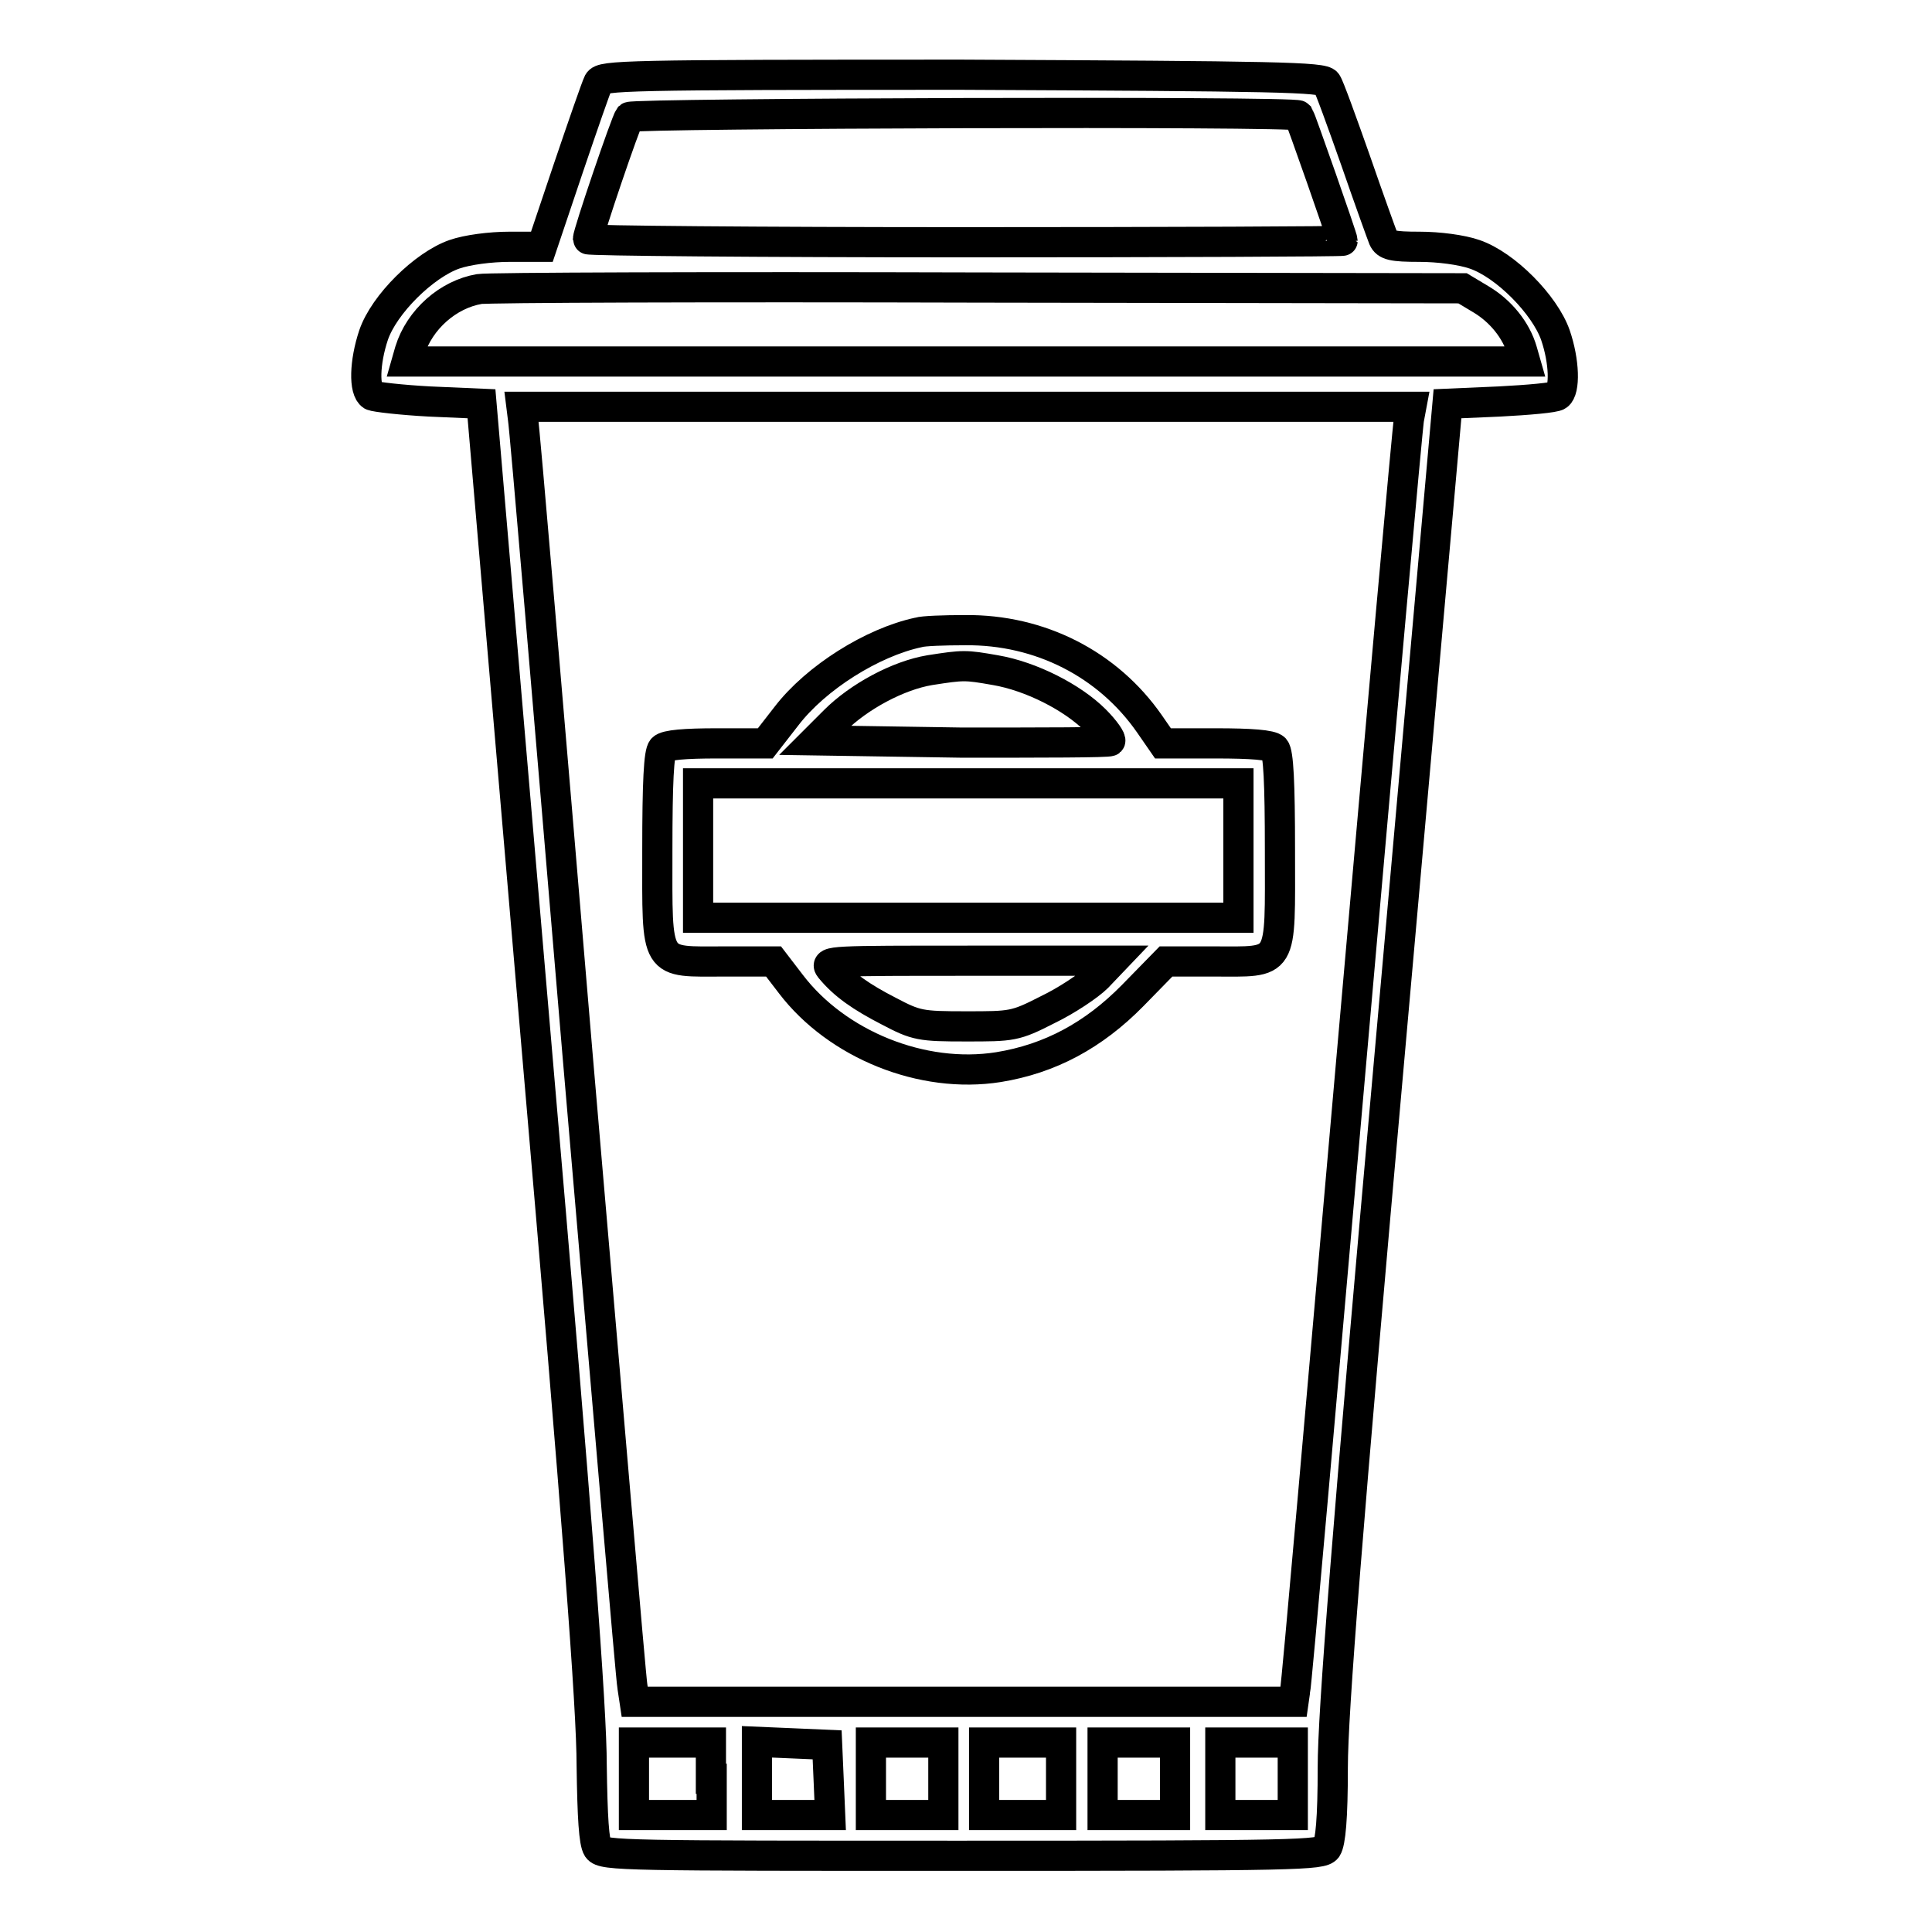
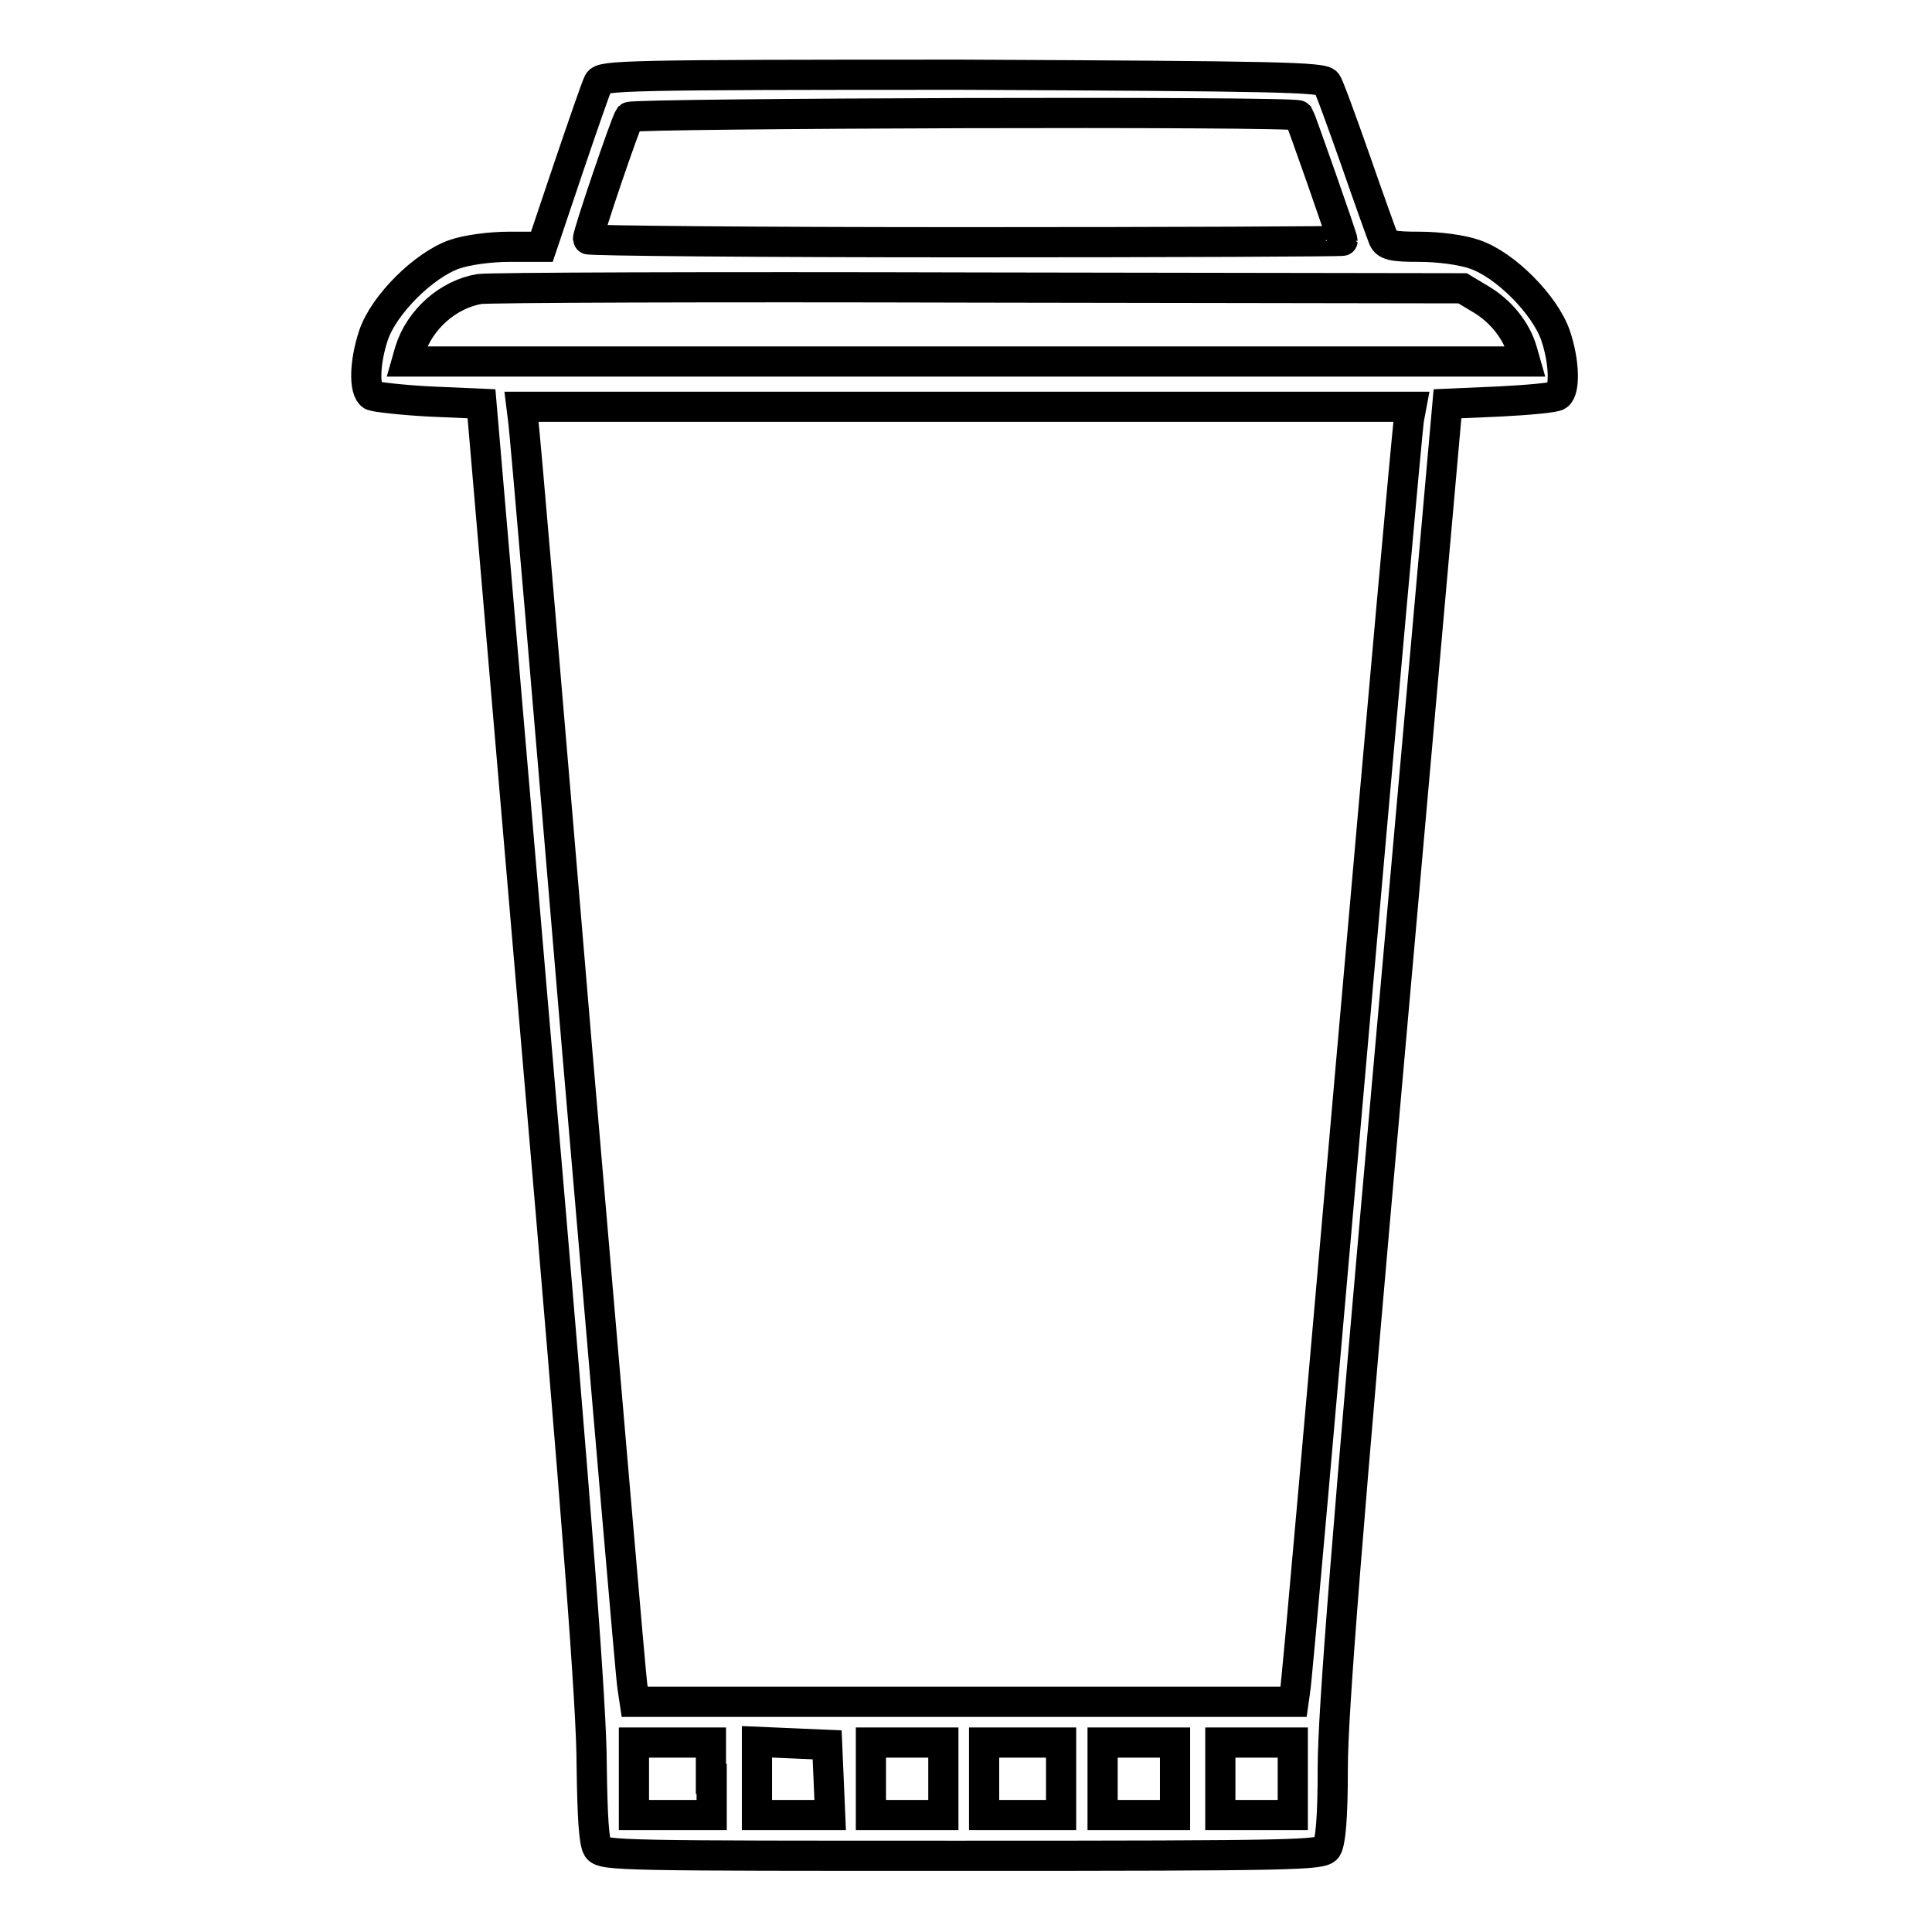
<svg xmlns="http://www.w3.org/2000/svg" version="1.1" x="0px" y="0px" viewBox="0 0 256 256" enable-background="new 0 0 256 256" xml:space="preserve">
  <g>
    <g>
      <g>
-         <path stroke-width="4" fill-opacity="0" stroke="#000000" d="M79.3,10.9c-0.3,0.6-2.1,5.8-4,11.4l-3.5,10.4h-4.3c-2.5,0-5.6,0.4-7.3,1c-4,1.4-9.3,6.6-10.7,10.7c-1.2,3.6-1.3,7.3-0.2,8c0.4,0.2,3.9,0.6,7.6,0.8l6.9,0.3l7.3,85.2c5.5,63.6,7.3,87.7,7.3,95.2c0.1,7,0.3,10.2,0.8,11c0.7,1,3.8,1,48.3,1c44.6,0,47.6-0.1,48.3-1c0.5-0.8,0.8-3.9,0.8-10.7c0-7.2,1.9-31.4,7.6-95.2l7.6-85.5l6.9-0.3c3.8-0.2,7.3-0.5,7.7-0.8c1-0.7,0.9-4.5-0.3-8c-1.4-4-6.6-9.3-10.7-10.7c-1.7-0.6-4.8-1-7.3-1c-3.6,0-4.4-0.2-4.8-1.1c-0.2-0.5-1.9-5.2-3.7-10.4c-1.8-5.1-3.5-9.8-3.8-10.2c-0.4-0.8-6.6-0.9-48.4-1.1C82.6,9.9,79.8,10,79.3,10.9z M172.1,15.3c0.2,0.3,5.8,16.2,5.8,16.6c0,0.1-22.5,0.2-50,0.2c-27.5,0-50-0.2-50-0.4c0-0.8,5-15.5,5.5-16.2C84,15,171.6,14.7,172.1,15.3z M196.3,39.7c2.5,1.5,4.6,4,5.4,6.8l0.4,1.4H128H53.9l0.4-1.4c1.3-4.2,5.1-7.5,9.2-8.2c1.1-0.2,30.9-0.3,66.2-0.2l64.1,0.1L196.3,39.7z M186.7,55.5c-0.2,1-3.6,39-7.6,84.5c-4,45.5-7.3,83.4-7.5,84.1l-0.2,1.4h-43.7H84.1l-0.3-2c-0.2-1-3.4-38.9-7.3-84.1c-3.8-45.2-7-82.9-7.2-83.9l-0.2-1.6H128h59L186.7,55.5z M94.3,235.7v4.8h-5.1H84v-4.8v-4.8h5.1h5.1V235.7z M109.8,235.8l0.2,4.7h-4.9h-4.8v-4.8v-4.9l4.7,0.2l4.6,0.2L109.8,235.8z M125,235.7v4.8h-4.8h-4.8v-4.8v-4.8h4.8h4.8V235.7z M140.6,235.7v4.8h-5.1h-5.1v-4.8v-4.8h5.1h5.1V235.7z M155.7,235.7v4.8h-4.8h-4.8v-4.8v-4.8h4.8h4.8V235.7z M171.3,235.7v4.8h-4.8h-4.8v-4.8v-4.8h4.8h4.8V235.7z" />
-         <path stroke-width="4" fill-opacity="0" stroke="#000000" d="M121.7,83.8c-6.1,1.3-13.6,6-17.5,11.1l-2.8,3.6h-6.4c-4.2,0-6.7,0.2-7.2,0.7c-0.5,0.5-0.7,4.4-0.7,13.5c0,15.6-0.5,14.7,9,14.7h6.4l2.3,3c6.1,8,17.4,12.6,27.5,11c6.8-1.1,12.6-4.2,17.8-9.5l4.4-4.5h6.2c9.5,0,8.9,0.9,8.9-14.7c0-9.1-0.2-12.9-0.7-13.5c-0.5-0.5-3.1-0.7-7.8-0.7h-7l-1.8-2.6c-5.5-7.9-14.5-12.5-24.4-12.4C125.1,83.5,122.3,83.6,121.7,83.8z M131.9,88.8c4.7,0.8,10.2,3.6,13.2,6.6c1.3,1.3,2.2,2.6,2,2.8c-0.2,0.2-9,0.2-19.7,0.2L108,98.1l2.6-2.6c3.2-3.2,8.4-6,12.6-6.7C127.7,88.1,127.9,88.1,131.9,88.8z M164.1,112.7v8.9h-35.8H92.5v-8.9v-8.9h35.8h35.8V112.7z M145.4,129.5c-1.1,1.1-4.1,3.1-6.6,4.3c-4.3,2.2-4.7,2.2-10.8,2.2c-6,0-6.6-0.1-10.2-2c-3.7-1.9-6-3.5-7.8-5.7c-0.8-1,0.3-1,18.4-1h19.1L145.4,129.5z" />
+         <path stroke-width="4" fill-opacity="0" stroke="#000000" d="M79.3,10.9c-0.3,0.6-2.1,5.8-4,11.4l-3.5,10.4h-4.3c-2.5,0-5.6,0.4-7.3,1c-4,1.4-9.3,6.6-10.7,10.7c-1.2,3.6-1.3,7.3-0.2,8c0.4,0.2,3.9,0.6,7.6,0.8l6.9,0.3l7.3,85.2c5.5,63.6,7.3,87.7,7.3,95.2c0.1,7,0.3,10.2,0.8,11c0.7,1,3.8,1,48.3,1c44.6,0,47.6-0.1,48.3-1c0.5-0.8,0.8-3.9,0.8-10.7c0-7.2,1.9-31.4,7.6-95.2l7.6-85.5l6.9-0.3c3.8-0.2,7.3-0.5,7.7-0.8c1-0.7,0.9-4.5-0.3-8c-1.4-4-6.6-9.3-10.7-10.7c-1.7-0.6-4.8-1-7.3-1c-3.6,0-4.4-0.2-4.8-1.1c-0.2-0.5-1.9-5.2-3.7-10.4c-1.8-5.1-3.5-9.8-3.8-10.2c-0.4-0.8-6.6-0.9-48.4-1.1C82.6,9.9,79.8,10,79.3,10.9z M172.1,15.3c0.2,0.3,5.8,16.2,5.8,16.6c0,0.1-22.5,0.2-50,0.2c-27.5,0-50-0.2-50-0.4c0-0.8,5-15.5,5.5-16.2C84,15,171.6,14.7,172.1,15.3z M196.3,39.7c2.5,1.5,4.6,4,5.4,6.8l0.4,1.4H128H53.9l0.4-1.4c1.3-4.2,5.1-7.5,9.2-8.2c1.1-0.2,30.9-0.3,66.2-0.2l64.1,0.1L196.3,39.7z M186.7,55.5c-0.2,1-3.6,39-7.6,84.5c-4,45.5-7.3,83.4-7.5,84.1l-0.2,1.4h-43.7H84.1l-0.3-2c-0.2-1-3.4-38.9-7.3-84.1c-3.8-45.2-7-82.9-7.2-83.9l-0.2-1.6H128h59L186.7,55.5z M94.3,235.7v4.8h-5.1H84v-4.8v-4.8h5.1h5.1V235.7z M109.8,235.8l0.2,4.7h-4.9h-4.8v-4.8v-4.9l4.7,0.2l4.6,0.2L109.8,235.8z M125,235.7v4.8h-4.8h-4.8v-4.8v-4.8h4.8h4.8V235.7M140.6,235.7v4.8h-5.1h-5.1v-4.8v-4.8h5.1h5.1V235.7z M155.7,235.7v4.8h-4.8h-4.8v-4.8v-4.8h4.8h4.8V235.7z M171.3,235.7v4.8h-4.8h-4.8v-4.8v-4.8h4.8h4.8V235.7z" />
      </g>
    </g>
  </g>
</svg>